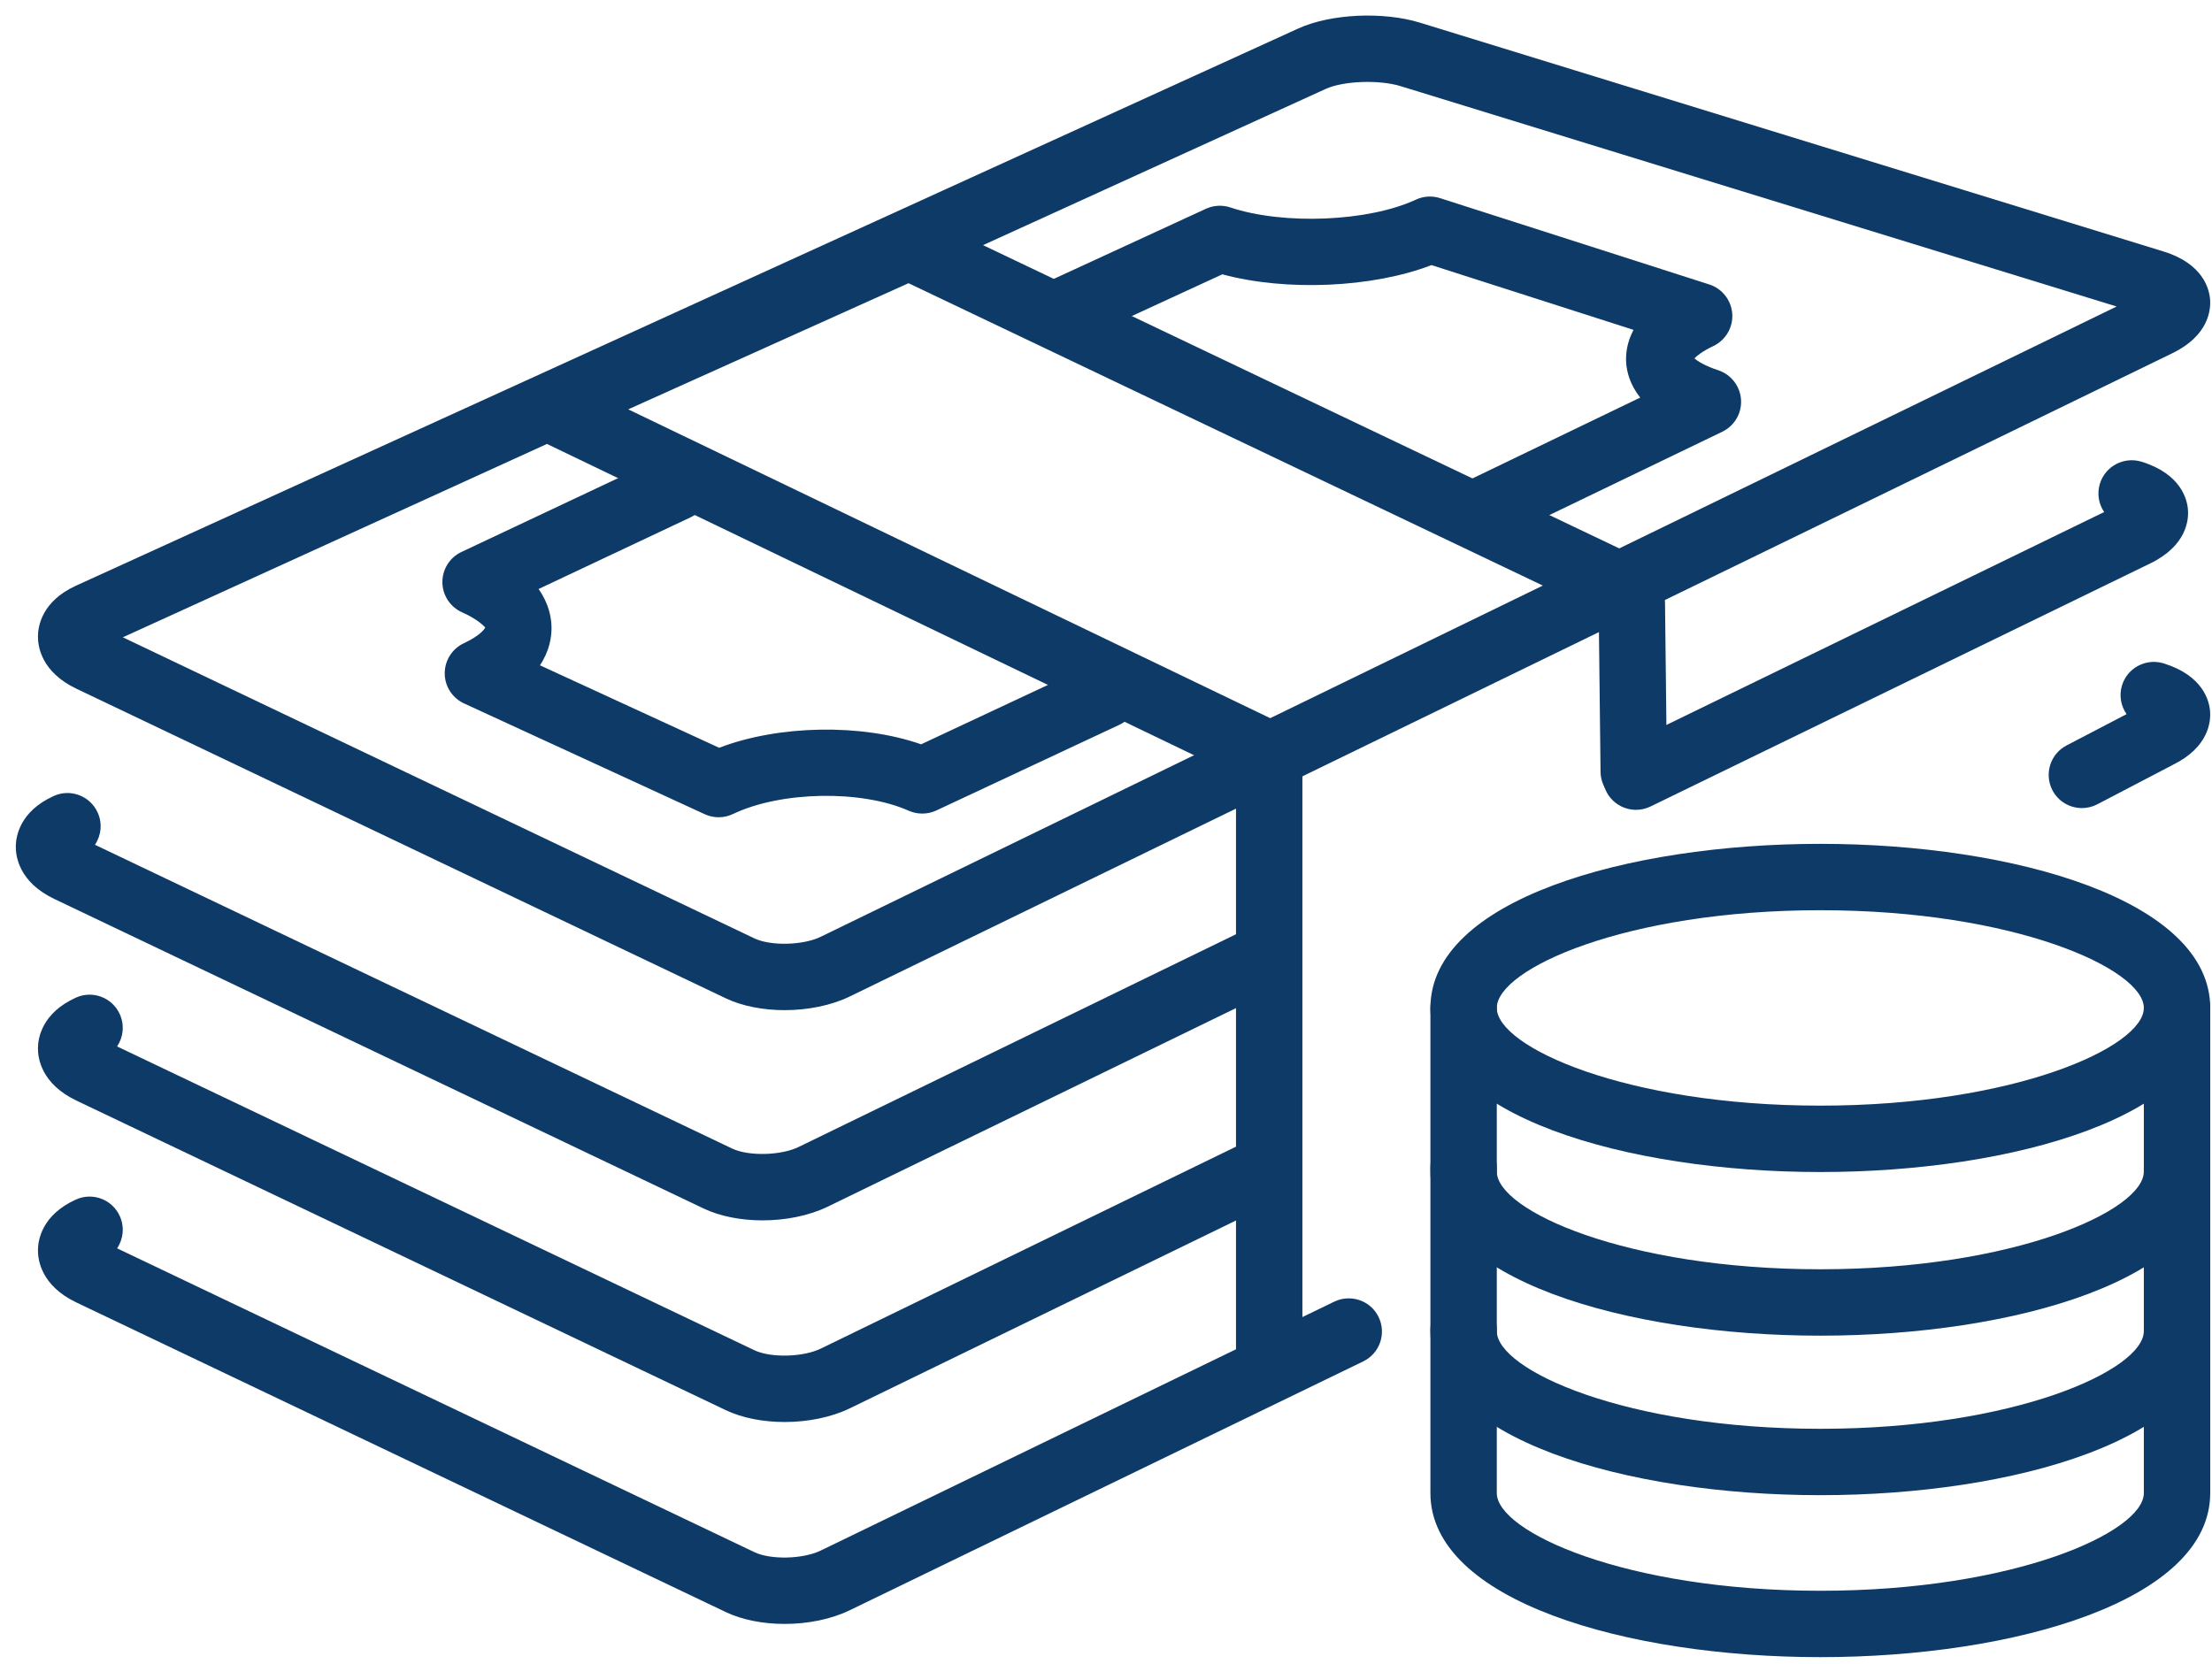
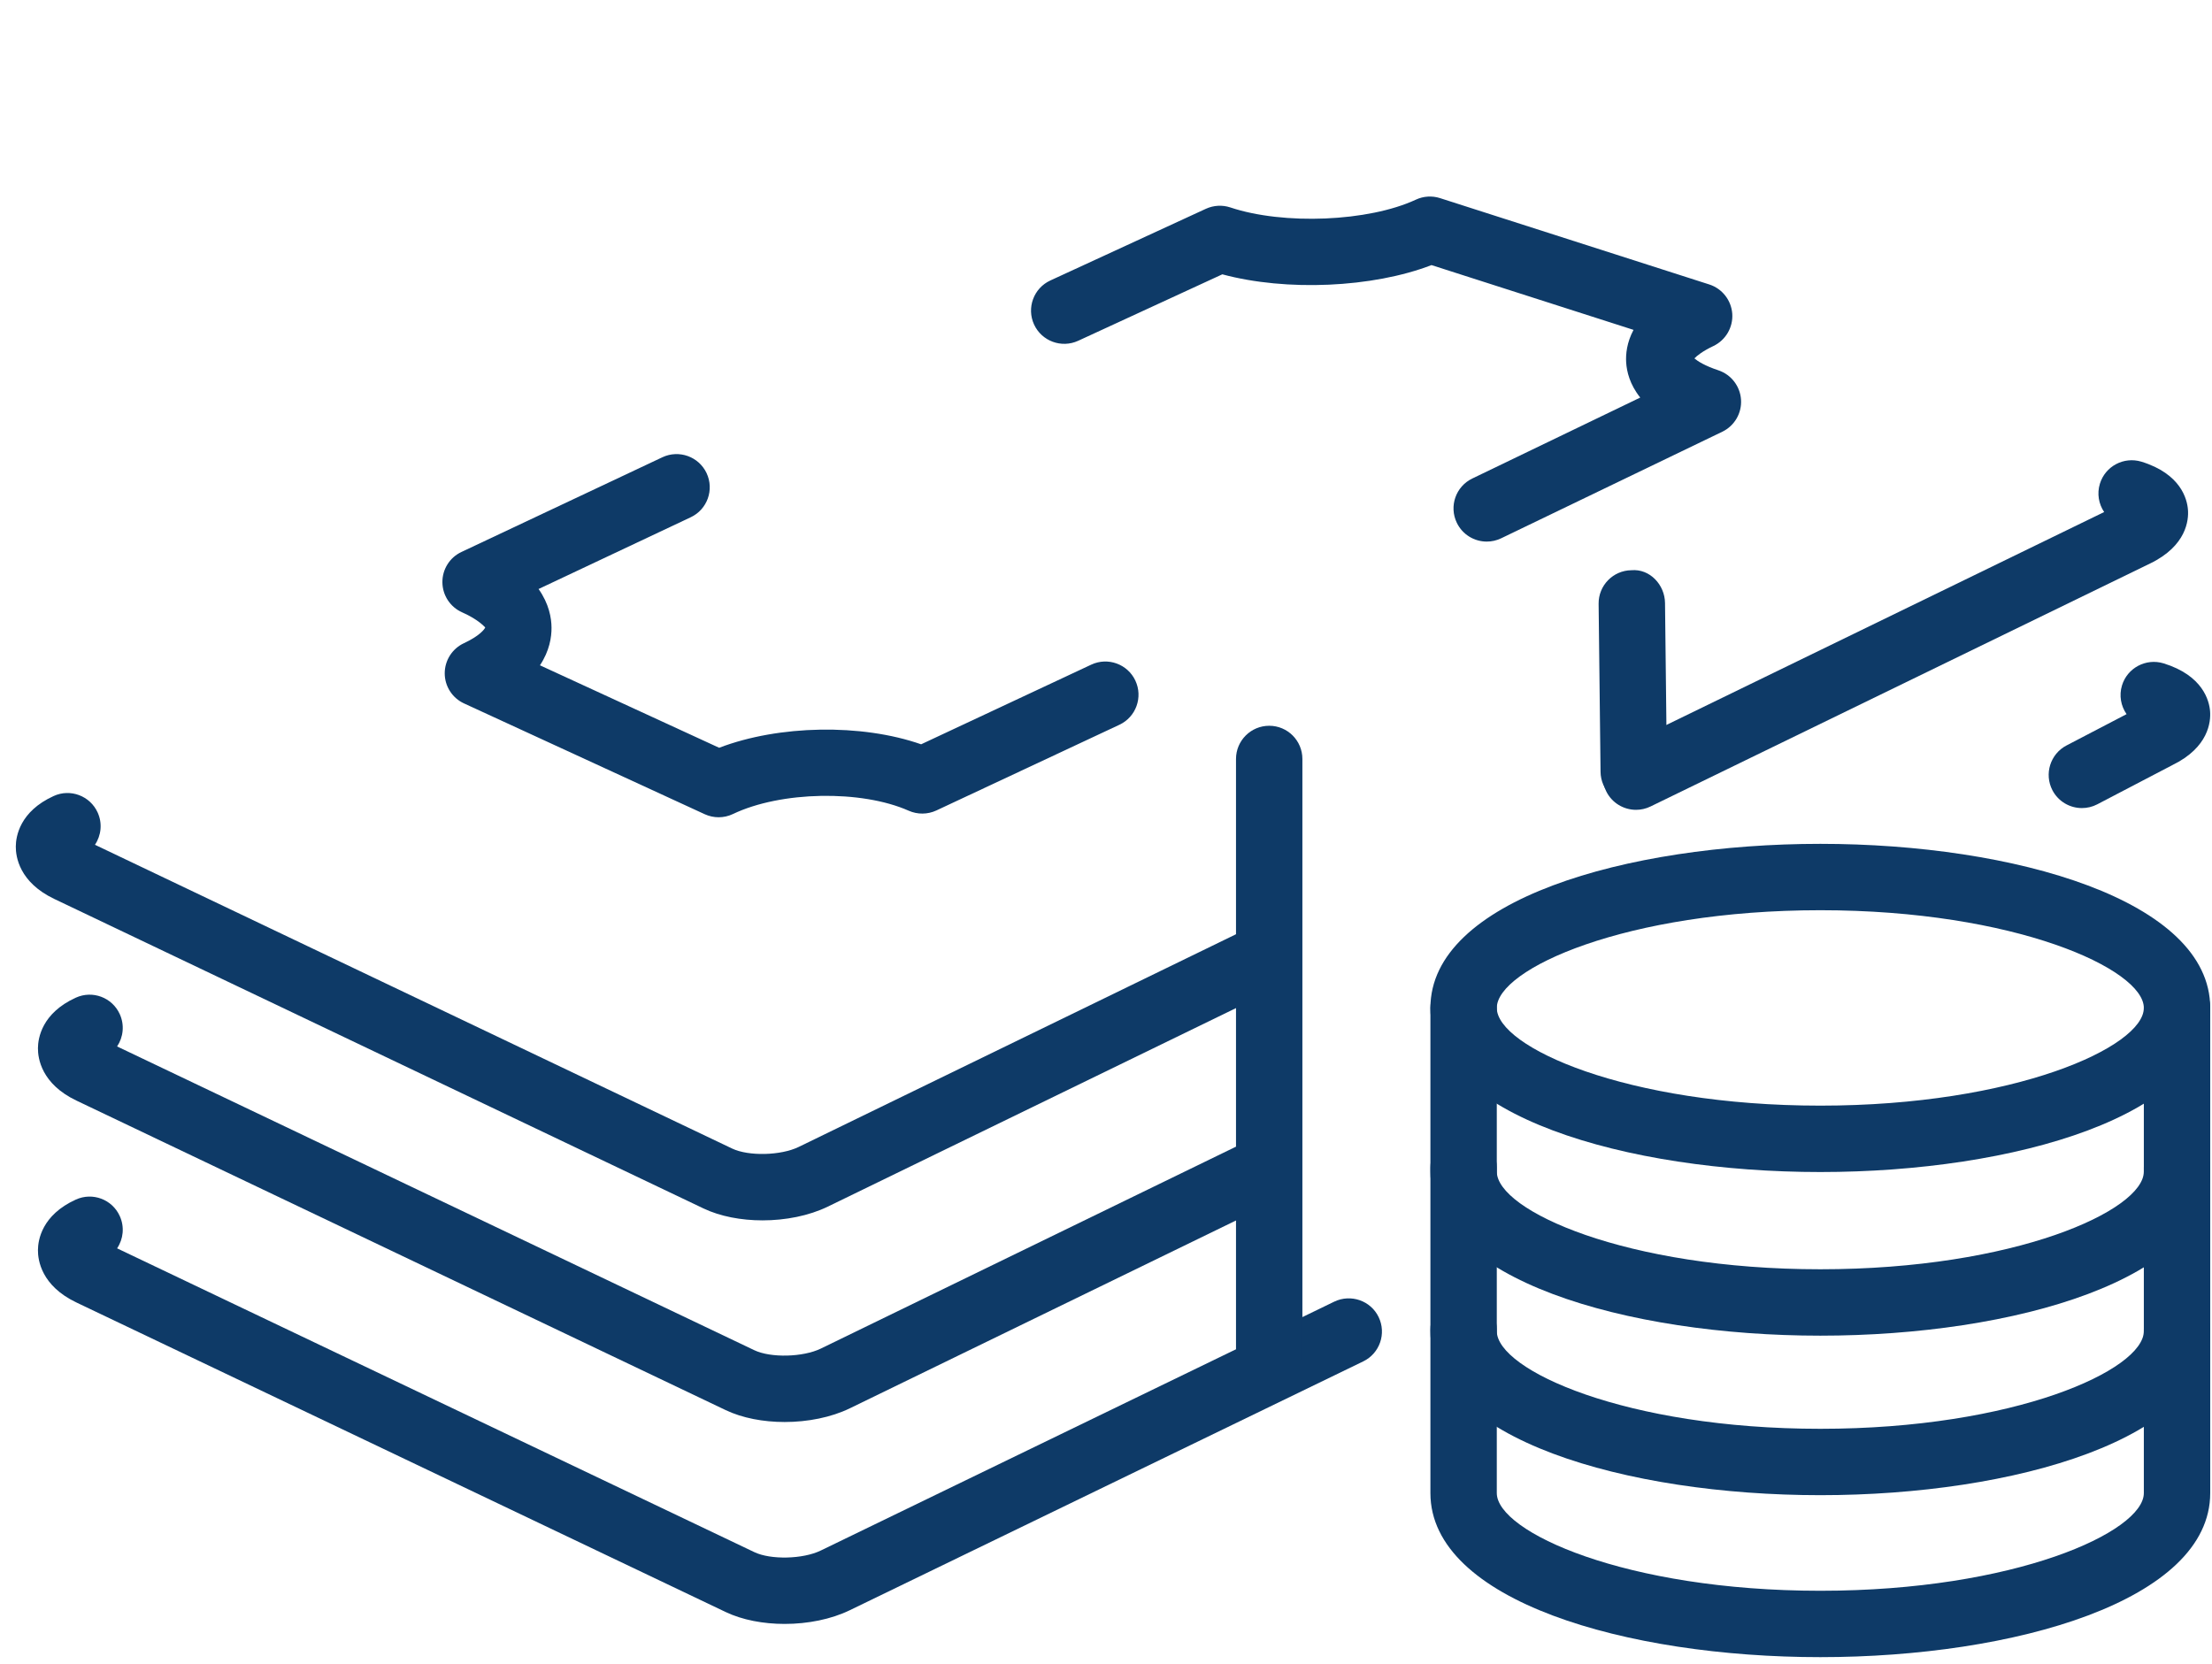
<svg xmlns="http://www.w3.org/2000/svg" version="1.1" width="97px" height="73px" viewBox="0 0 97.0 73.0">
  <defs>
    <clipPath id="i0">
      <path d="M1440,0 L1440,4111 L0,4111 L0,0 L1440,0 Z" />
    </clipPath>
    <clipPath id="i1">
      <path d="M60.61,0.314 L93.21,10.348 C94.948,10.883 95.217,11.998 95.252,12.452 C95.287,12.903 95.195,14.034 93.598,14.81 L35.604,43.021 C34.782,43.421 33.755,43.623 32.745,43.623 C31.81,43.623 30.889,43.45 30.158,43.102 L1.686,29.525 C0.153,28.794 -0.004,27.675 8.24915951e-05,27.227 C0.003,26.787 0.172,25.69 1.658,25.011 L55.265,0.569 C56.684,-0.078 58.983,-0.187 60.61,0.314 Z M56.473,3.217 L3.722,27.27 L31.412,40.473 C32.132,40.817 33.55,40.784 34.33,40.403 L91.154,12.761 L59.754,3.096 C58.814,2.807 57.251,2.864 56.473,3.217 Z" />
    </clipPath>
    <clipPath id="i2">
      <path d="M23.618,0.063 C25.355,0.598 25.624,1.712 25.659,2.167 C25.696,2.617 25.603,3.749 24.007,4.525 L2.093,15.186 C1.887,15.286 1.671,15.333 1.457,15.333 C0.916,15.333 0.398,15.032 0.146,14.514 C-0.204,13.791 0.097,12.919 0.819,12.568 L21.985,2.272 C21.746,1.919 21.663,1.466 21.799,1.027 C22.036,0.26 22.848,-0.169 23.618,0.063 Z" />
    </clipPath>
    <clipPath id="i3">
      <path d="M3.588,0.853 C3.807,1.331 3.744,1.865 3.471,2.271 L31.412,15.594 C32.132,15.938 33.549,15.904 34.33,15.524 L54.116,5.899 C54.841,5.548 55.712,5.85 56.063,6.572 C56.413,7.294 56.112,8.166 55.39,8.518 L35.604,18.143 C34.782,18.542 33.757,18.744 32.746,18.744 C31.812,18.744 30.89,18.571 30.158,18.222 L1.686,4.646 C0.153,3.914 -0.004,2.794 0,2.346 C0.003,1.906 0.173,0.809 1.661,0.132 C2.389,-0.202 3.254,0.121 3.588,0.853 Z" />
    </clipPath>
    <clipPath id="i4">
      <path d="M5.036,0.063 C6.772,0.597 7.043,1.713 7.078,2.167 C7.113,2.618 7.021,3.749 5.424,4.526 L2.13,6.247 C1.915,6.359 1.683,6.411 1.458,6.411 C0.932,6.411 0.425,6.127 0.165,5.63 C-0.206,4.917 0.07,4.037 0.782,3.665 L3.416,2.291 C3.168,1.936 3.079,1.474 3.216,1.028 C3.452,0.261 4.267,-0.17 5.036,0.063 Z" />
    </clipPath>
    <clipPath id="i5">
      <path d="M3.587,0.852 C3.805,1.33 3.743,1.865 3.471,2.271 L31.412,15.593 C32.134,15.938 33.55,15.902 34.33,15.523 L53.084,6.4 C53.809,6.05 54.681,6.35 55.031,7.072 C55.381,7.795 55.081,8.666 54.358,9.018 L35.604,18.142 C34.782,18.541 33.755,18.743 32.746,18.743 C31.81,18.743 30.889,18.57 30.158,18.221 L1.686,4.645 C0.153,3.913 -0.004,2.794 0,2.346 C0.003,1.906 0.173,0.809 1.66,0.132 C2.393,-0.202 3.255,0.121 3.587,0.852 Z" />
    </clipPath>
    <clipPath id="i6">
      <path d="M3.587,0.852 C3.805,1.33 3.744,1.864 3.471,2.27 L31.412,15.593 C32.132,15.938 33.549,15.905 34.33,15.523 L56.846,4.608 C57.569,4.261 58.443,4.561 58.791,5.283 C59.141,6.007 58.84,6.878 58.117,7.228 L35.601,18.142 C34.78,18.541 33.755,18.743 32.745,18.743 C31.81,18.743 30.889,18.57 30.158,18.221 L1.686,4.644 C0.153,3.914 -0.004,2.793 0,2.346 C0.003,1.906 0.172,0.809 1.66,0.132 C2.393,-0.202 3.255,0.12 3.587,0.852 Z" />
    </clipPath>
    <clipPath id="i7">
      <path d="M11.585,0.835 C11.927,1.562 11.617,2.429 10.889,2.771 L4.217,5.918 C4.676,6.566 4.782,7.187 4.785,7.611 C4.789,8.024 4.699,8.629 4.278,9.264 L12.136,12.881 C14.755,11.879 18.379,11.815 20.993,12.729 L28.454,9.235 C29.181,8.895 30.049,9.209 30.388,9.936 C30.729,10.664 30.416,11.531 29.688,11.872 L21.661,15.631 C21.278,15.809 20.836,15.813 20.451,15.643 C18.37,14.718 14.838,14.783 12.741,15.787 C12.541,15.882 12.327,15.929 12.112,15.929 C11.905,15.929 11.697,15.884 11.503,15.795 L0.949,10.936 C0.434,10.7 0.103,10.184 0.102,9.618 C0.101,9.051 0.43,8.534 0.943,8.295 C1.626,7.977 1.853,7.681 1.878,7.602 C1.85,7.585 1.606,7.27 0.865,6.941 C0.344,6.71 0.006,6.196 0,5.627 C-0.007,5.057 0.319,4.536 0.834,4.294 L9.647,0.139 C10.374,-0.202 11.241,0.107 11.585,0.835 Z" />
    </clipPath>
    <clipPath id="i8">
      <path d="M17.937,0.07 L29.742,3.856 C30.309,4.038 30.708,4.548 30.751,5.144 C30.79,5.739 30.462,6.299 29.924,6.556 C29.451,6.781 29.207,6.978 29.09,7.099 C29.234,7.22 29.538,7.421 30.143,7.622 C30.704,7.81 31.097,8.32 31.135,8.911 C31.173,9.502 30.848,10.058 30.315,10.315 L20.616,14.99 C20.411,15.088 20.197,15.134 19.984,15.134 C19.443,15.134 18.923,14.831 18.672,14.31 C18.322,13.586 18.626,12.716 19.351,12.367 L26.715,8.817 C26.255,8.242 26.123,7.674 26.098,7.276 C26.076,6.916 26.124,6.405 26.421,5.848 L17.562,3.007 C14.981,4.002 11.193,4.169 8.389,3.412 L2.067,6.327 C1.336,6.663 0.472,6.344 0.134,5.614 C-0.202,4.884 0.116,4.019 0.847,3.682 L7.67,0.537 C8.006,0.383 8.391,0.362 8.74,0.478 C11.079,1.259 14.805,1.102 16.876,0.137 C17.209,-0.019 17.588,-0.042 17.937,0.07 Z" />
    </clipPath>
    <clipPath id="i9">
-       <path d="M17.84,0.141 L49.138,15.062 C49.863,15.409 50.17,16.277 49.823,17.003 C49.48,17.728 48.617,18.036 47.883,17.691 L17.195,3.06 L4.904,8.593 L33.735,22.465 C34.46,22.814 34.764,23.684 34.416,24.408 C34.164,24.929 33.645,25.233 33.103,25.233 C32.891,25.233 32.677,25.186 32.473,25.089 L0.824,9.862 C0.313,9.616 -0.007,9.097 0,8.531 C0.007,7.965 0.341,7.454 0.858,7.222 L16.616,0.129 C17.006,-0.048 17.454,-0.041 17.84,0.141 Z" />
-     </clipPath>
+       </clipPath>
    <clipPath id="i10">
      <path d="M2.912,1.444 L2.996,8.814 C3.005,9.618 2.36,10.277 1.558,10.286 L1.54,10.286 C0.744,10.286 0.093,9.645 0.085,8.847 L8.76861622e-05,1.477 C-0.009,0.673 0.636,0.014 1.438,0.005 C2.243,-0.067 2.903,0.641 2.912,1.444 Z" />
    </clipPath>
    <clipPath id="i11">
      <path d="M1.456,0 C2.261,0 2.911,0.652 2.911,1.456 L2.911,27.811 C2.911,28.615 2.261,29.267 1.456,29.267 C0.652,29.267 0,28.615 0,27.811 L0,1.456 C0,0.652 0.652,0 1.456,0 Z" />
    </clipPath>
    <clipPath id="i12">
      <path d="M32.741,0 C33.546,0 34.196,0.652 34.196,1.456 L34.196,8.632 C34.196,13.357 25.596,15.829 17.099,15.829 C8.602,15.829 0,13.357 0,8.632 L0,1.456 C0,0.652 0.651,0 1.456,0 C2.261,0 2.911,0.652 2.911,1.456 L2.911,8.632 C2.911,10.338 8.57,12.918 17.099,12.918 C25.626,12.918 31.285,10.338 31.285,8.632 L31.285,1.456 C31.285,0.652 31.936,0 32.741,0 Z" />
    </clipPath>
    <clipPath id="i13">
      <path d="M32.741,0 C33.546,0 34.196,0.652 34.196,1.456 L34.196,8.633 C34.196,13.357 25.596,15.829 17.099,15.829 C8.602,15.829 0,13.357 0,8.633 L0,1.456 C0,0.652 0.651,0 1.456,0 C2.261,0 2.911,0.652 2.911,1.456 L2.911,8.633 C2.911,10.338 8.57,12.918 17.099,12.918 C25.626,12.918 31.285,10.338 31.285,8.633 L31.285,1.456 C31.285,0.652 31.936,0 32.741,0 Z" />
    </clipPath>
    <clipPath id="i14">
      <path d="M17.099,0 C25.596,0 34.196,2.472 34.196,7.197 C34.196,11.921 25.596,14.394 17.099,14.394 C8.602,14.394 0,11.921 0,7.197 C0,2.472 8.602,0 17.099,0 Z M17.099,2.911 C8.57,2.911 2.911,5.491 2.911,7.197 C2.911,8.903 8.57,11.482 17.099,11.482 C25.626,11.482 31.285,8.903 31.285,7.197 C31.285,5.491 25.626,2.911 17.099,2.911 Z" />
    </clipPath>
    <clipPath id="i15">
      <path d="M32.741,0 C33.546,0 34.196,0.652 34.196,1.456 L34.196,8.633 C34.196,13.357 25.596,15.83 17.099,15.83 C8.602,15.83 0,13.357 0,8.633 L0,1.456 C0,0.652 0.651,0 1.456,0 C2.261,0 2.911,0.652 2.911,1.456 L2.911,8.633 C2.911,10.339 8.57,12.918 17.099,12.918 C25.626,12.918 31.285,10.339 31.285,8.633 L31.285,1.456 C31.285,0.652 31.936,0 32.741,0 Z" />
    </clipPath>
  </defs>
  <g transform="translate(-673.0 -2341.0)">
    <g clip-path="url(#i0)">
      <g transform="translate(673.693 2341.682)">
        <g transform="translate(0.971 0.0)">
          <g clip-path="url(#i1)">
-             <polygon points="7.50927758e-13,-2.86149843e-17 95.257,-2.86149843e-17 95.257,43.623 7.50927758e-13,43.623 7.50927758e-13,-2.86149843e-17" stroke="none" fill="#0e3a67" />
-           </g>
+             </g>
        </g>
        <g transform="translate(69.593 19.504)">
          <g clip-path="url(#i2)">
            <polygon points="-9.52192641e-15,2.17346601e-14 25.665,2.17346601e-14 25.665,15.333 -9.52192641e-15,15.333 -9.52192641e-15,2.17346601e-14" stroke="none" fill="#0e3a67" />
          </g>
        </g>
        <g transform="translate(0.0 34.099)">
          <g clip-path="url(#i3)">
            <polygon points="-8.24915943e-05,2.343377e-14 56.209,2.343377e-14 56.209,18.744 -8.24915943e-05,18.744 -8.24915943e-05,2.343377e-14" stroke="none" fill="#0e3a67" />
          </g>
        </g>
        <g transform="translate(89.145 28.349)">
          <g clip-path="url(#i4)">
            <polygon points="-9.80745392e-15,2.71638109e-14 7.083,2.71638109e-14 7.083,6.411 -9.80745392e-15,6.411 -9.80745392e-15,2.71638109e-14" stroke="none" fill="#0e3a67" />
          </g>
        </g>
        <g transform="translate(0.971 42.944)">
          <g clip-path="url(#i5)">
            <polygon points="-8.24915943e-05,-1.43207714e-14 55.177,-1.43207714e-14 55.177,18.743 -8.24915943e-05,18.743 -8.24915943e-05,-1.43207714e-14" stroke="none" fill="#0e3a67" />
          </g>
        </g>
        <g transform="translate(0.971 51.8)">
          <g clip-path="url(#i6)">
            <polygon points="-8.24915943e-05,3.04494516e-14 58.937,3.04494516e-14 58.937,18.743 -8.24915943e-05,18.743 -8.24915943e-05,3.04494516e-14" stroke="none" fill="#0e3a67" />
          </g>
        </g>
        <g transform="translate(18.707 19.234)">
          <g clip-path="url(#i7)">
            <polygon points="-0,3.06671208e-14 30.526,3.06671208e-14 30.526,15.929 -0,15.929 -0,3.06671208e-14" stroke="none" fill="#0e3a67" />
          </g>
        </g>
        <g transform="translate(44.519 7.938)">
          <g clip-path="url(#i8)">
            <polygon points="5.74539665e-18,9.20710191e-19 31.138,9.20710191e-19 31.138,15.134 5.74539665e-18,15.134 5.74539665e-18,9.20710191e-19" stroke="none" fill="#0e3a67" />
          </g>
        </g>
        <g transform="translate(21.952 8.679)">
          <g clip-path="url(#i9)">
            <polygon points="-0,-5.95599769e-15 49.966,-5.95599769e-15 49.966,25.233 -0,25.233 -0,-5.95599769e-15" stroke="none" fill="#0e3a67" />
          </g>
        </g>
        <g transform="translate(69.409 24.323)">
          <g clip-path="url(#i10)">
            <polygon points="2.97290706e-14,1.12346933e-14 2.996,1.12346933e-14 2.996,10.286 2.97290706e-14,10.286 2.97290706e-14,1.12346933e-14" stroke="none" fill="#0e3a67" />
          </g>
        </g>
        <g transform="translate(53.508 31.15)">
          <g clip-path="url(#i11)">
            <polygon points="0,0 2.911,0 2.911,29.267 0,29.267 0,0" stroke="none" fill="#0e3a67" />
          </g>
        </g>
        <g transform="translate(62.033 56.171)">
          <g clip-path="url(#i12)">
            <polygon points="0,0 34.196,0 34.196,15.829 0,15.829 0,0" stroke="none" fill="#0e3a67" />
          </g>
        </g>
        <g transform="translate(62.033 49.067)">
          <g clip-path="url(#i13)">
            <polygon points="0,0 34.196,0 34.196,15.829 0,15.829 0,0" stroke="none" fill="#0e3a67" />
          </g>
        </g>
        <g transform="translate(62.033 36.329)">
          <g clip-path="url(#i14)">
            <polygon points="0,0 34.196,0 34.196,14.394 0,14.394 0,0" stroke="none" fill="#0e3a67" />
          </g>
        </g>
        <g transform="translate(62.033 42.07)">
          <g clip-path="url(#i15)">
            <polygon points="0,0 34.196,0 34.196,15.83 0,15.83 0,0" stroke="none" fill="#0e3a67" />
          </g>
        </g>
      </g>
    </g>
  </g>
</svg>